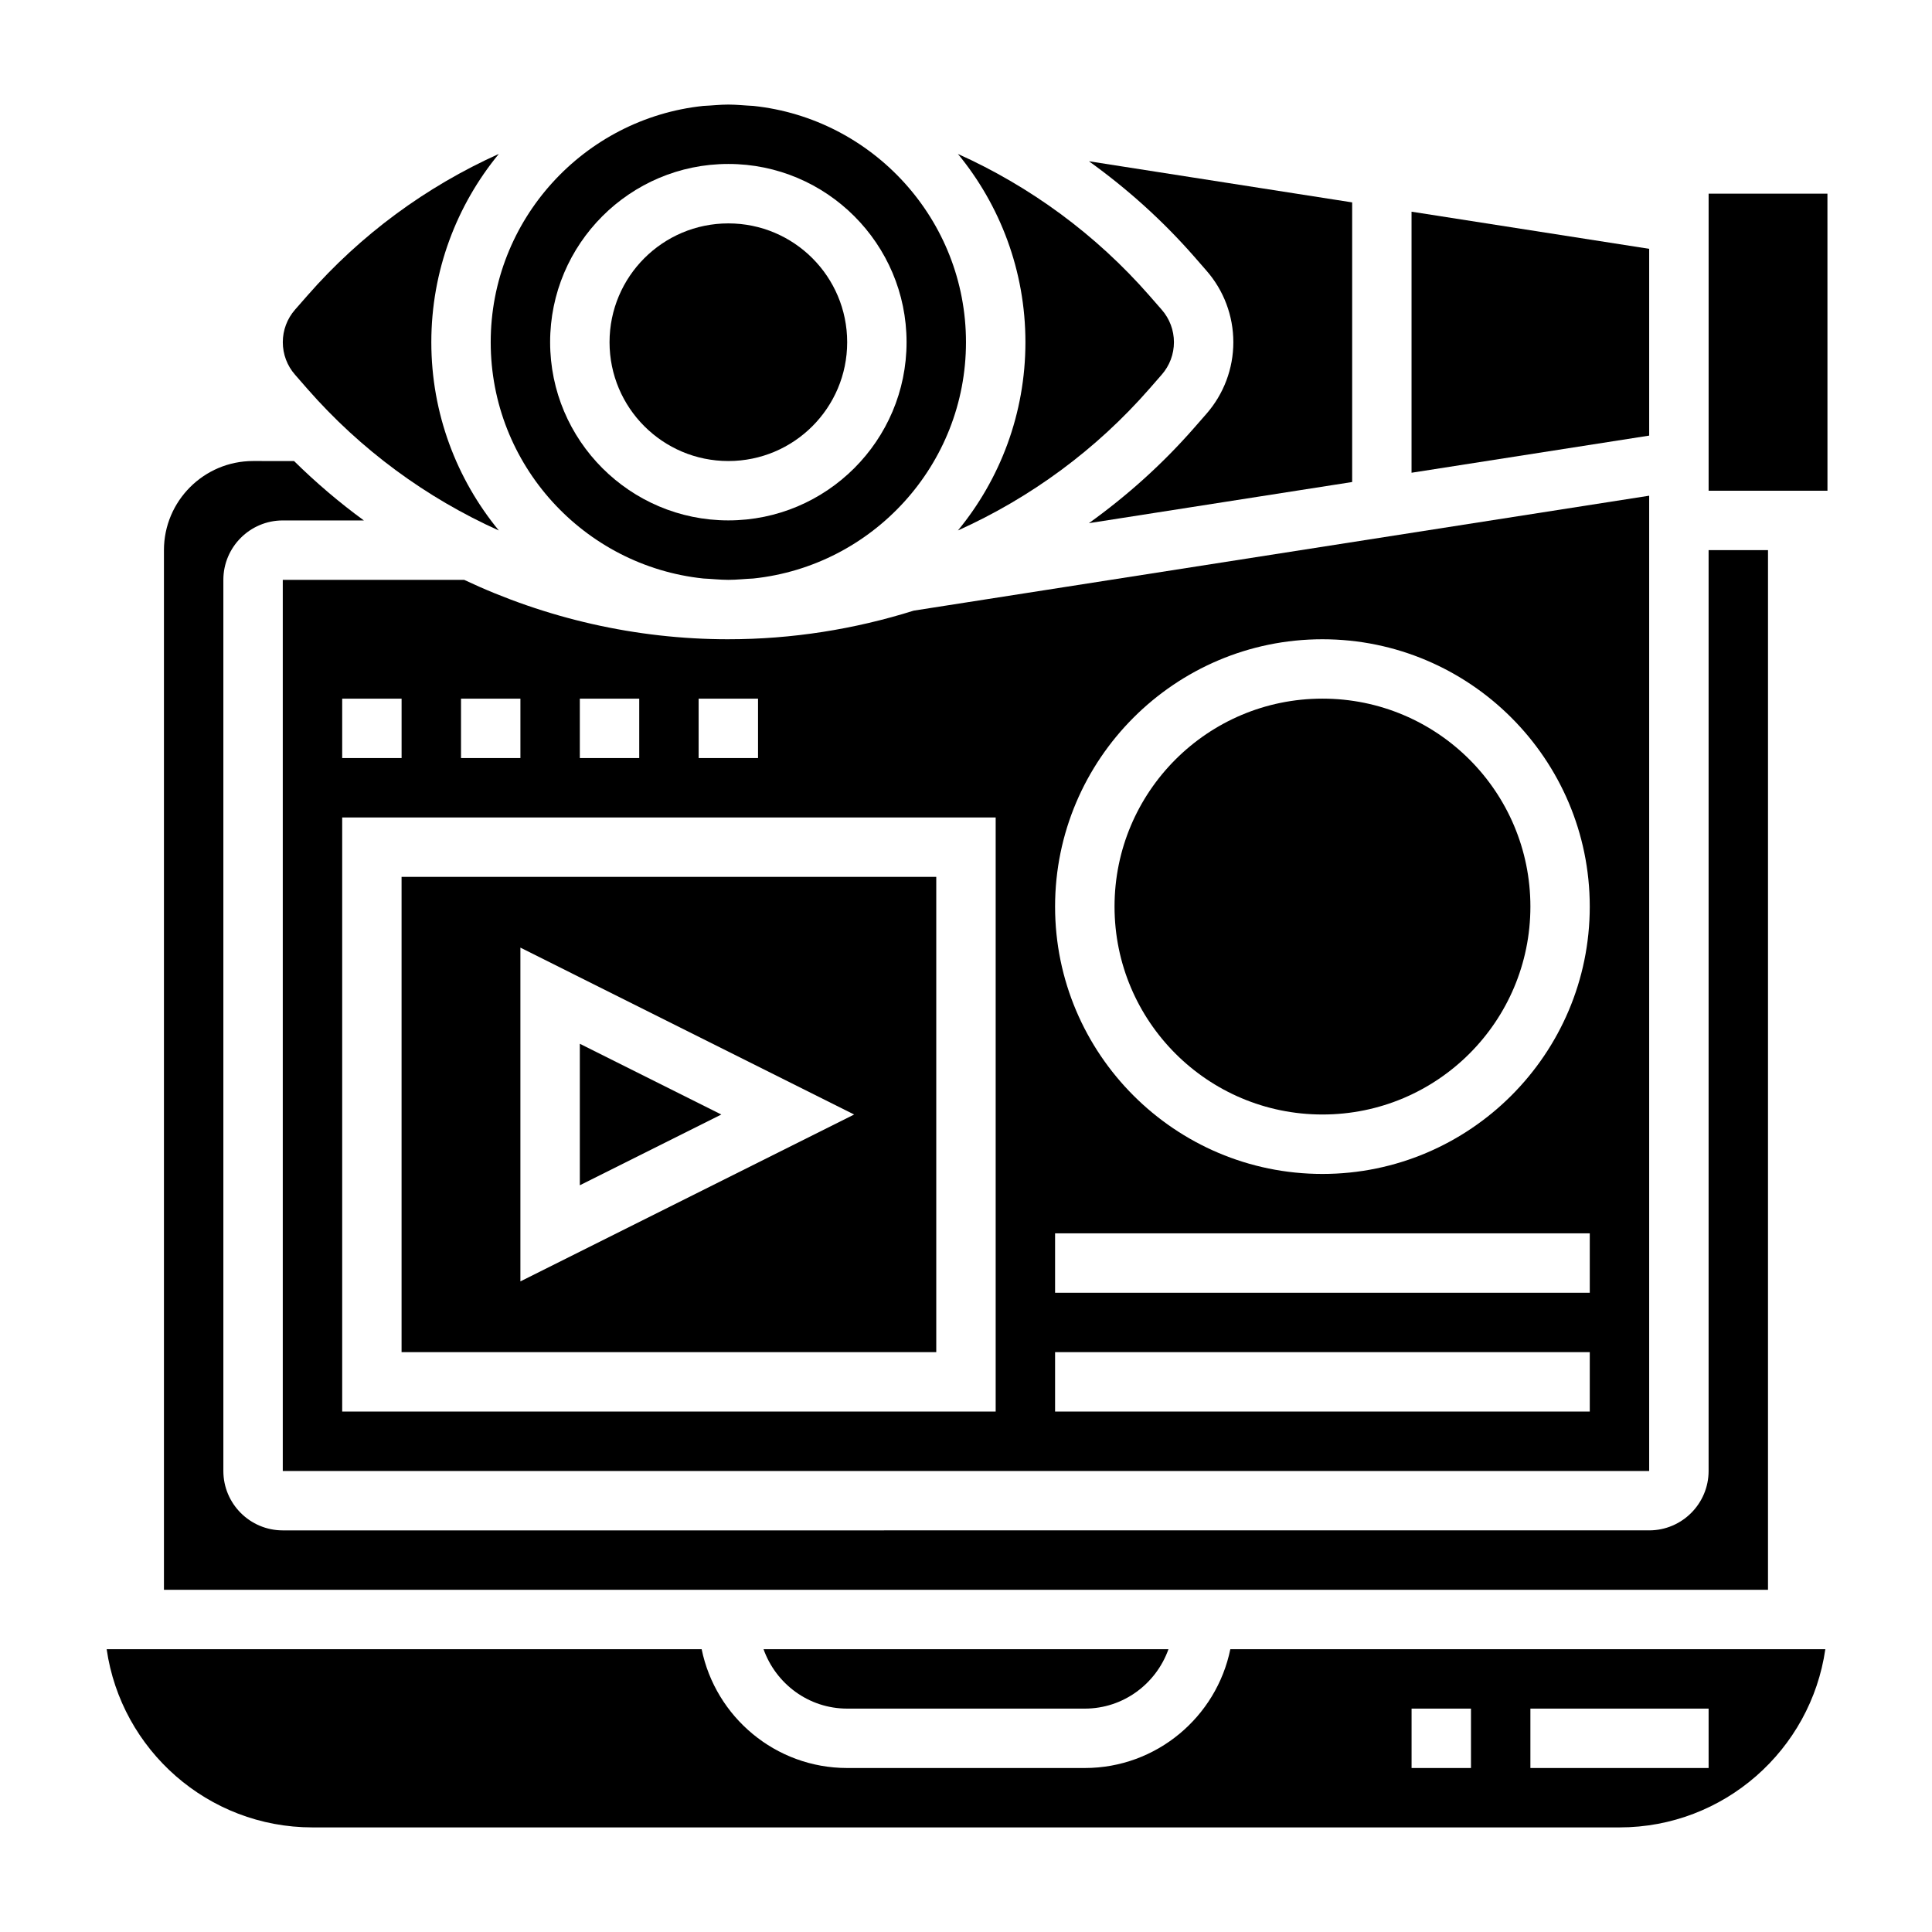
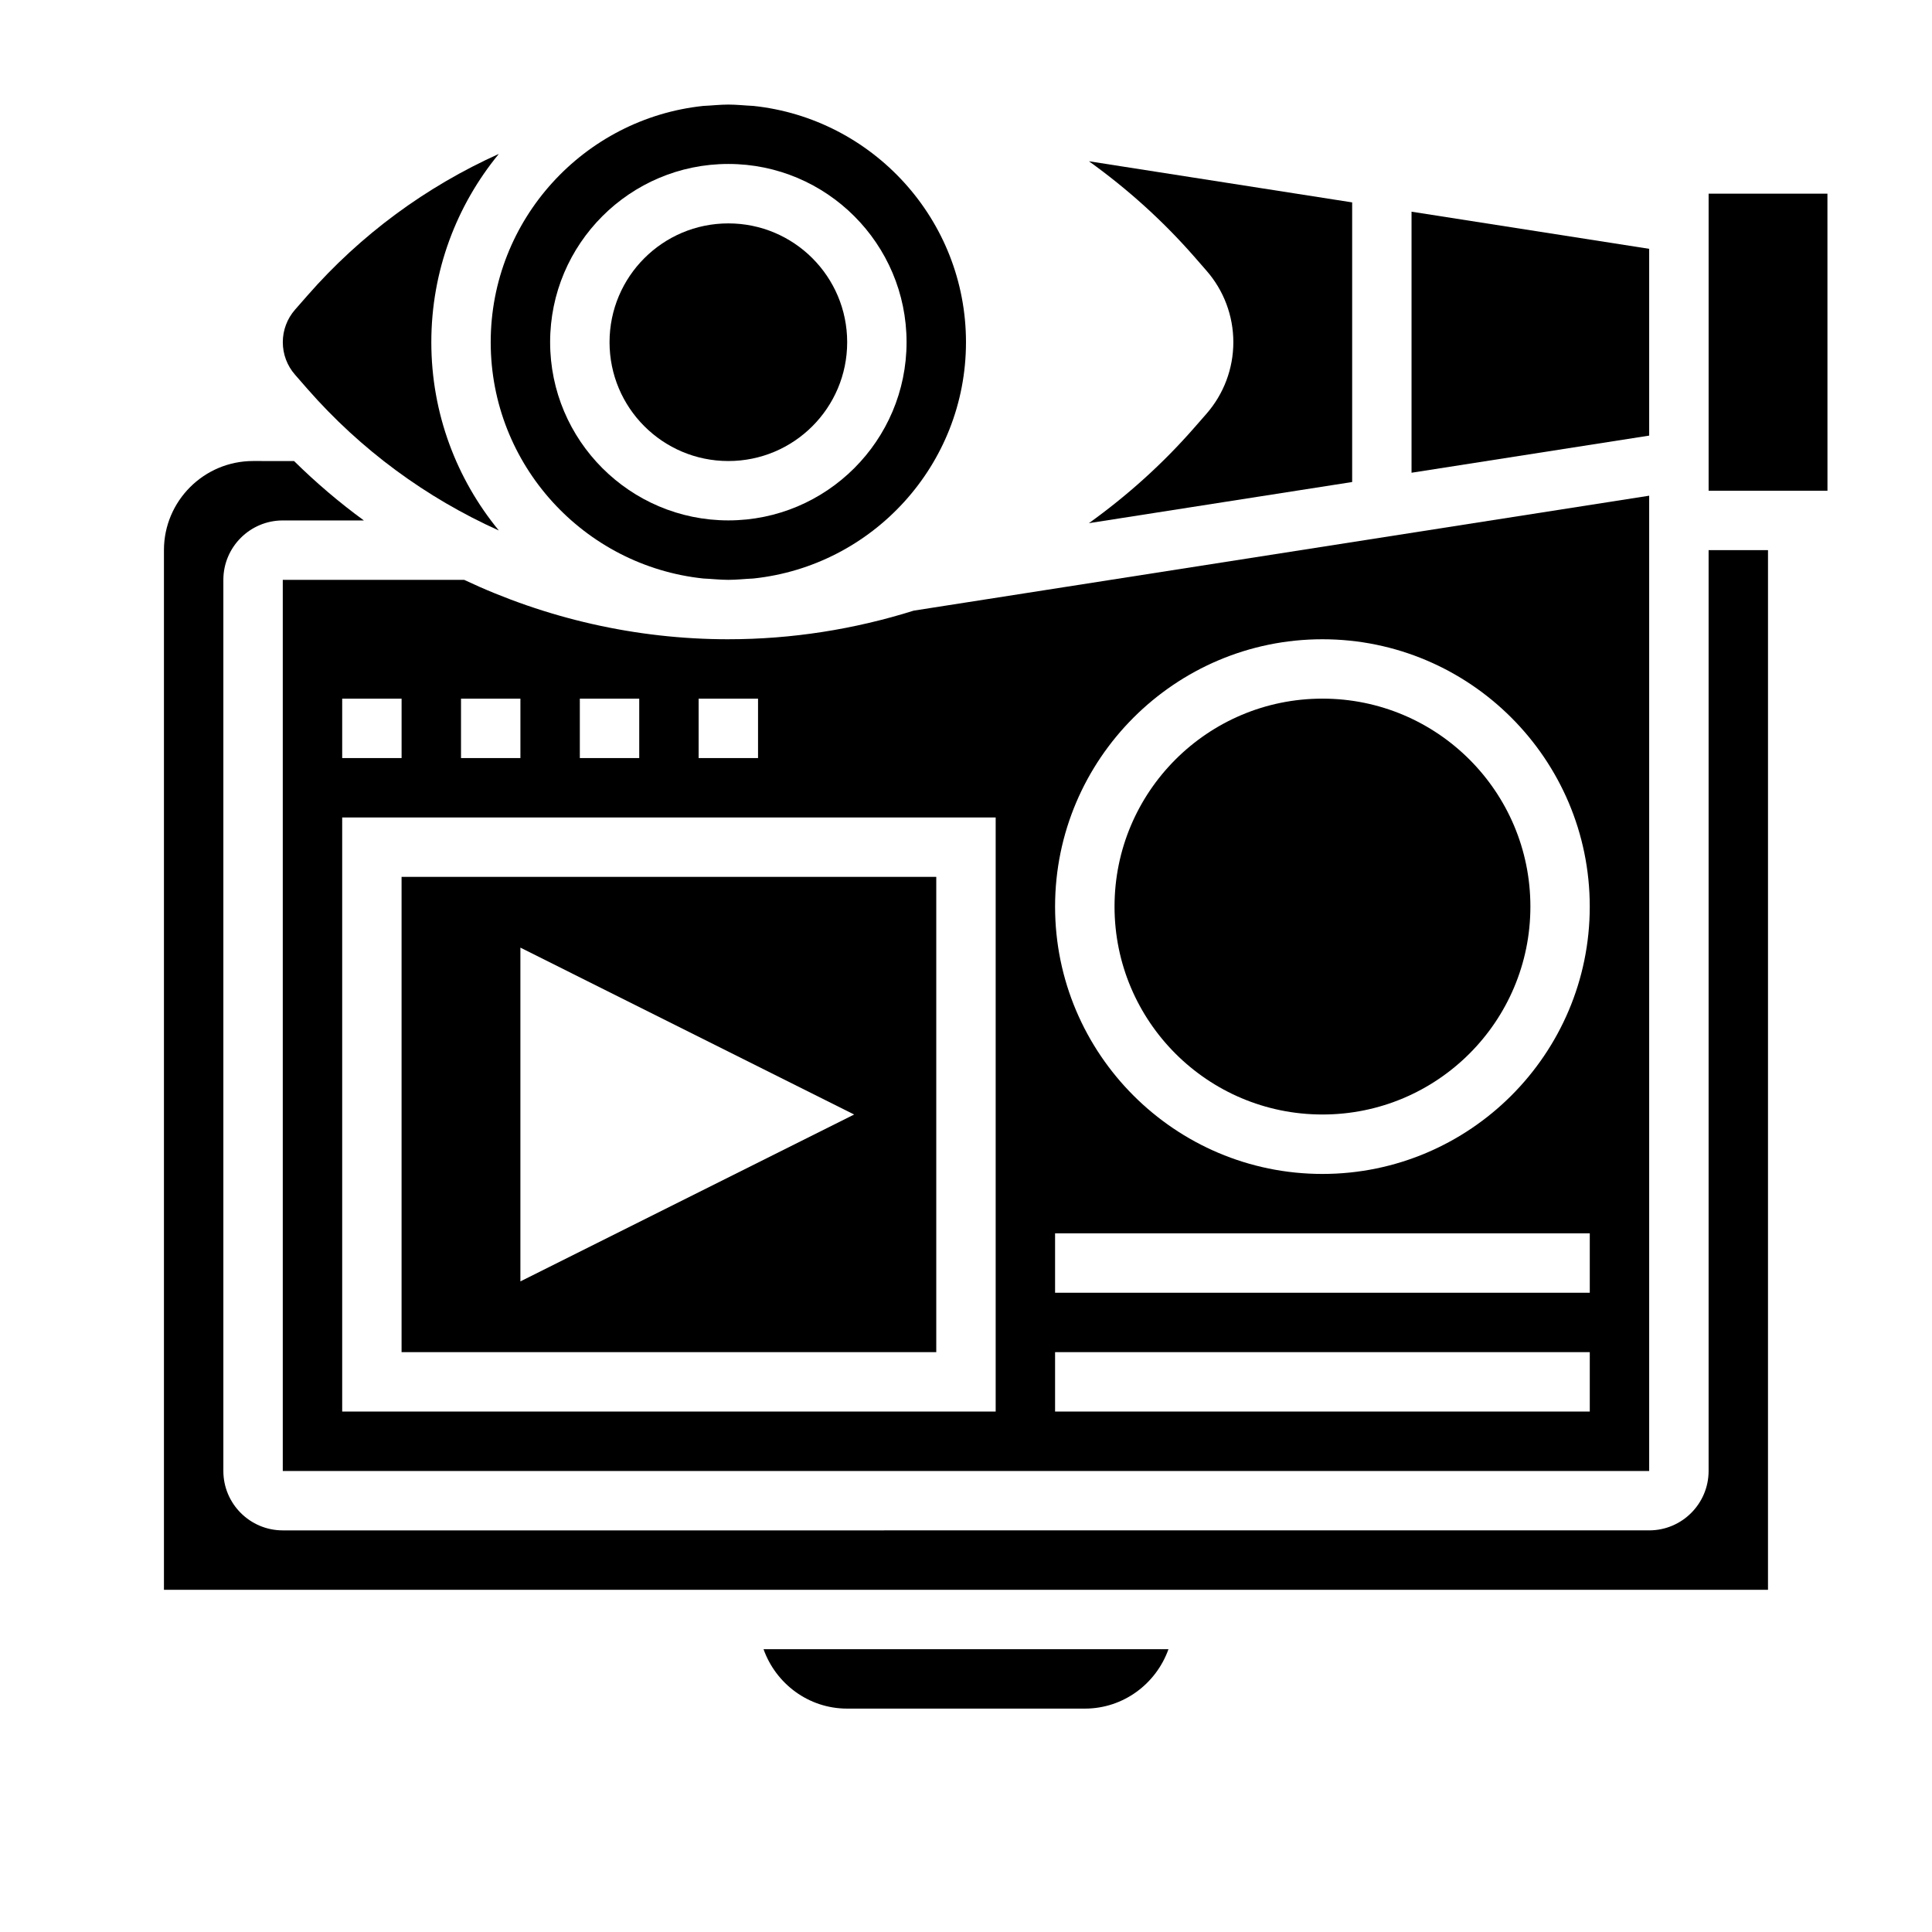
<svg xmlns="http://www.w3.org/2000/svg" fill="#000000" width="800px" height="800px" version="1.1" viewBox="144 144 512 512">
  <g>
    <path d="m392.12 376.38h-141.7v125.95h141.7zm-110.21 107.2v-88.449l88.449 44.227z" />
    <path d="m337.02 313.41c-24.496 0-48.352-5.519-70.008-15.742h-48.074v236.16h362.11v-258.46l-194.9 30.457c-15.746 4.945-32.285 7.582-49.129 7.582zm-7.875 15.742h15.742v15.742h-15.742zm-31.484 0h15.742v15.742h-15.742zm-31.488 0h15.742v15.742h-15.742zm-31.488 0h15.742v15.742h-15.742zm259.77-15.742c39.062 0 70.848 31.789 70.848 70.848 0 39.062-31.789 70.848-70.848 70.848-39.062 0-70.848-31.789-70.848-70.848s31.789-70.848 70.848-70.848zm-70.848 157.44h141.7v15.742h-141.7zm0 31.488h141.7v15.742h-141.7zm-15.742 15.742h-173.18v-157.44h173.18z" />
-     <path d="m297.66 420.61v37.5l37.5-18.75z" />
-     <path d="m397.86 284.58c19.199-8.637 36.566-21.34 50.742-37.551l3.258-3.731c2.098-2.383 3.246-5.438 3.246-8.609s-1.148-6.227-3.234-8.605l-3.273-3.746c-14.176-16.199-31.543-28.906-50.742-37.543 11.168 13.586 17.891 30.969 17.891 49.895 0 18.922-6.715 36.305-17.887 49.891z" />
    <path d="m460.45 211.97 3.266 3.746c4.598 5.242 7.133 11.98 7.133 18.973s-2.535 13.73-7.141 18.988l-3.258 3.723c-8.359 9.555-17.75 17.98-27.883 25.246l69.77-10.906v-74.105l-69.762-10.902c10.129 7.266 19.512 15.688 27.875 25.238z" />
    <path d="m628.29 195.32h-31.488v78.723h31.496z" />
    <path d="m581.05 209.94-62.977-9.84v69.18l62.977-9.84z" />
    <path d="m549.57 384.25c0 30.434-24.672 55.105-55.105 55.105-30.43 0-55.102-24.672-55.102-55.105s24.672-55.105 55.102-55.105c30.434 0 55.105 24.672 55.105 55.105" />
    <path d="m368.51 596.8h62.977c10.25 0 18.91-6.606 22.168-15.742l-107.31-0.004c3.258 9.141 11.918 15.746 22.168 15.746z" />
    <path d="m612.54 289.79h-15.742v244.03c0 8.684-7.062 15.742-15.742 15.742l-362.12 0.004c-8.684 0-15.742-7.062-15.742-15.742v-236.16c0-8.684 7.062-15.742 15.742-15.742h21.5c-6.519-4.754-12.699-10.02-18.508-15.742l-10.863-0.004c-13.02 0-23.617 10.598-23.617 23.617v275.52h425.09z" />
    <path d="m225.45 247.04c14.176 16.199 31.543 28.906 50.742 37.543-11.164-13.59-17.887-30.973-17.887-49.895 0-18.926 6.715-36.305 17.887-49.895-19.199 8.637-36.566 21.34-50.742 37.551l-3.262 3.723c-2.094 2.394-3.242 5.445-3.242 8.621 0 3.172 1.148 6.227 3.234 8.605z" />
-     <path d="m431.49 612.54h-62.977c-19.004 0-34.906-13.547-38.566-31.488h-157.68c3.832 26.672 26.828 47.23 54.547 47.23h346.37c27.719 0 50.711-20.562 54.547-47.23h-157.68c-3.664 17.941-19.566 31.488-38.566 31.488zm118.08-15.742h47.23v15.742h-47.23zm-31.488 0h15.742v15.742h-15.742z" />
    <path d="m330.39 297.31c2.211 0.094 4.398 0.355 6.629 0.355 2.227 0 4.418-0.262 6.629-0.355 31.621-3.332 56.348-30.133 56.348-62.621s-24.727-59.293-56.348-62.621c-2.215-0.098-4.402-0.355-6.629-0.355-2.227 0-4.418 0.262-6.629 0.355-31.621 3.328-56.348 30.133-56.348 62.621s24.727 59.289 56.348 62.621zm6.629-109.86c26.047 0 47.23 21.184 47.23 47.23s-21.184 47.23-47.23 47.23c-26.047 0-47.23-21.184-47.23-47.23-0.004-26.047 21.18-47.23 47.23-47.23z" />
    <path d="m368.51 234.69c0 17.391-14.098 31.488-31.488 31.488-17.391 0-31.488-14.098-31.488-31.488s14.098-31.488 31.488-31.488c17.391 0 31.488 14.098 31.488 31.488" />
  </g>
</svg>